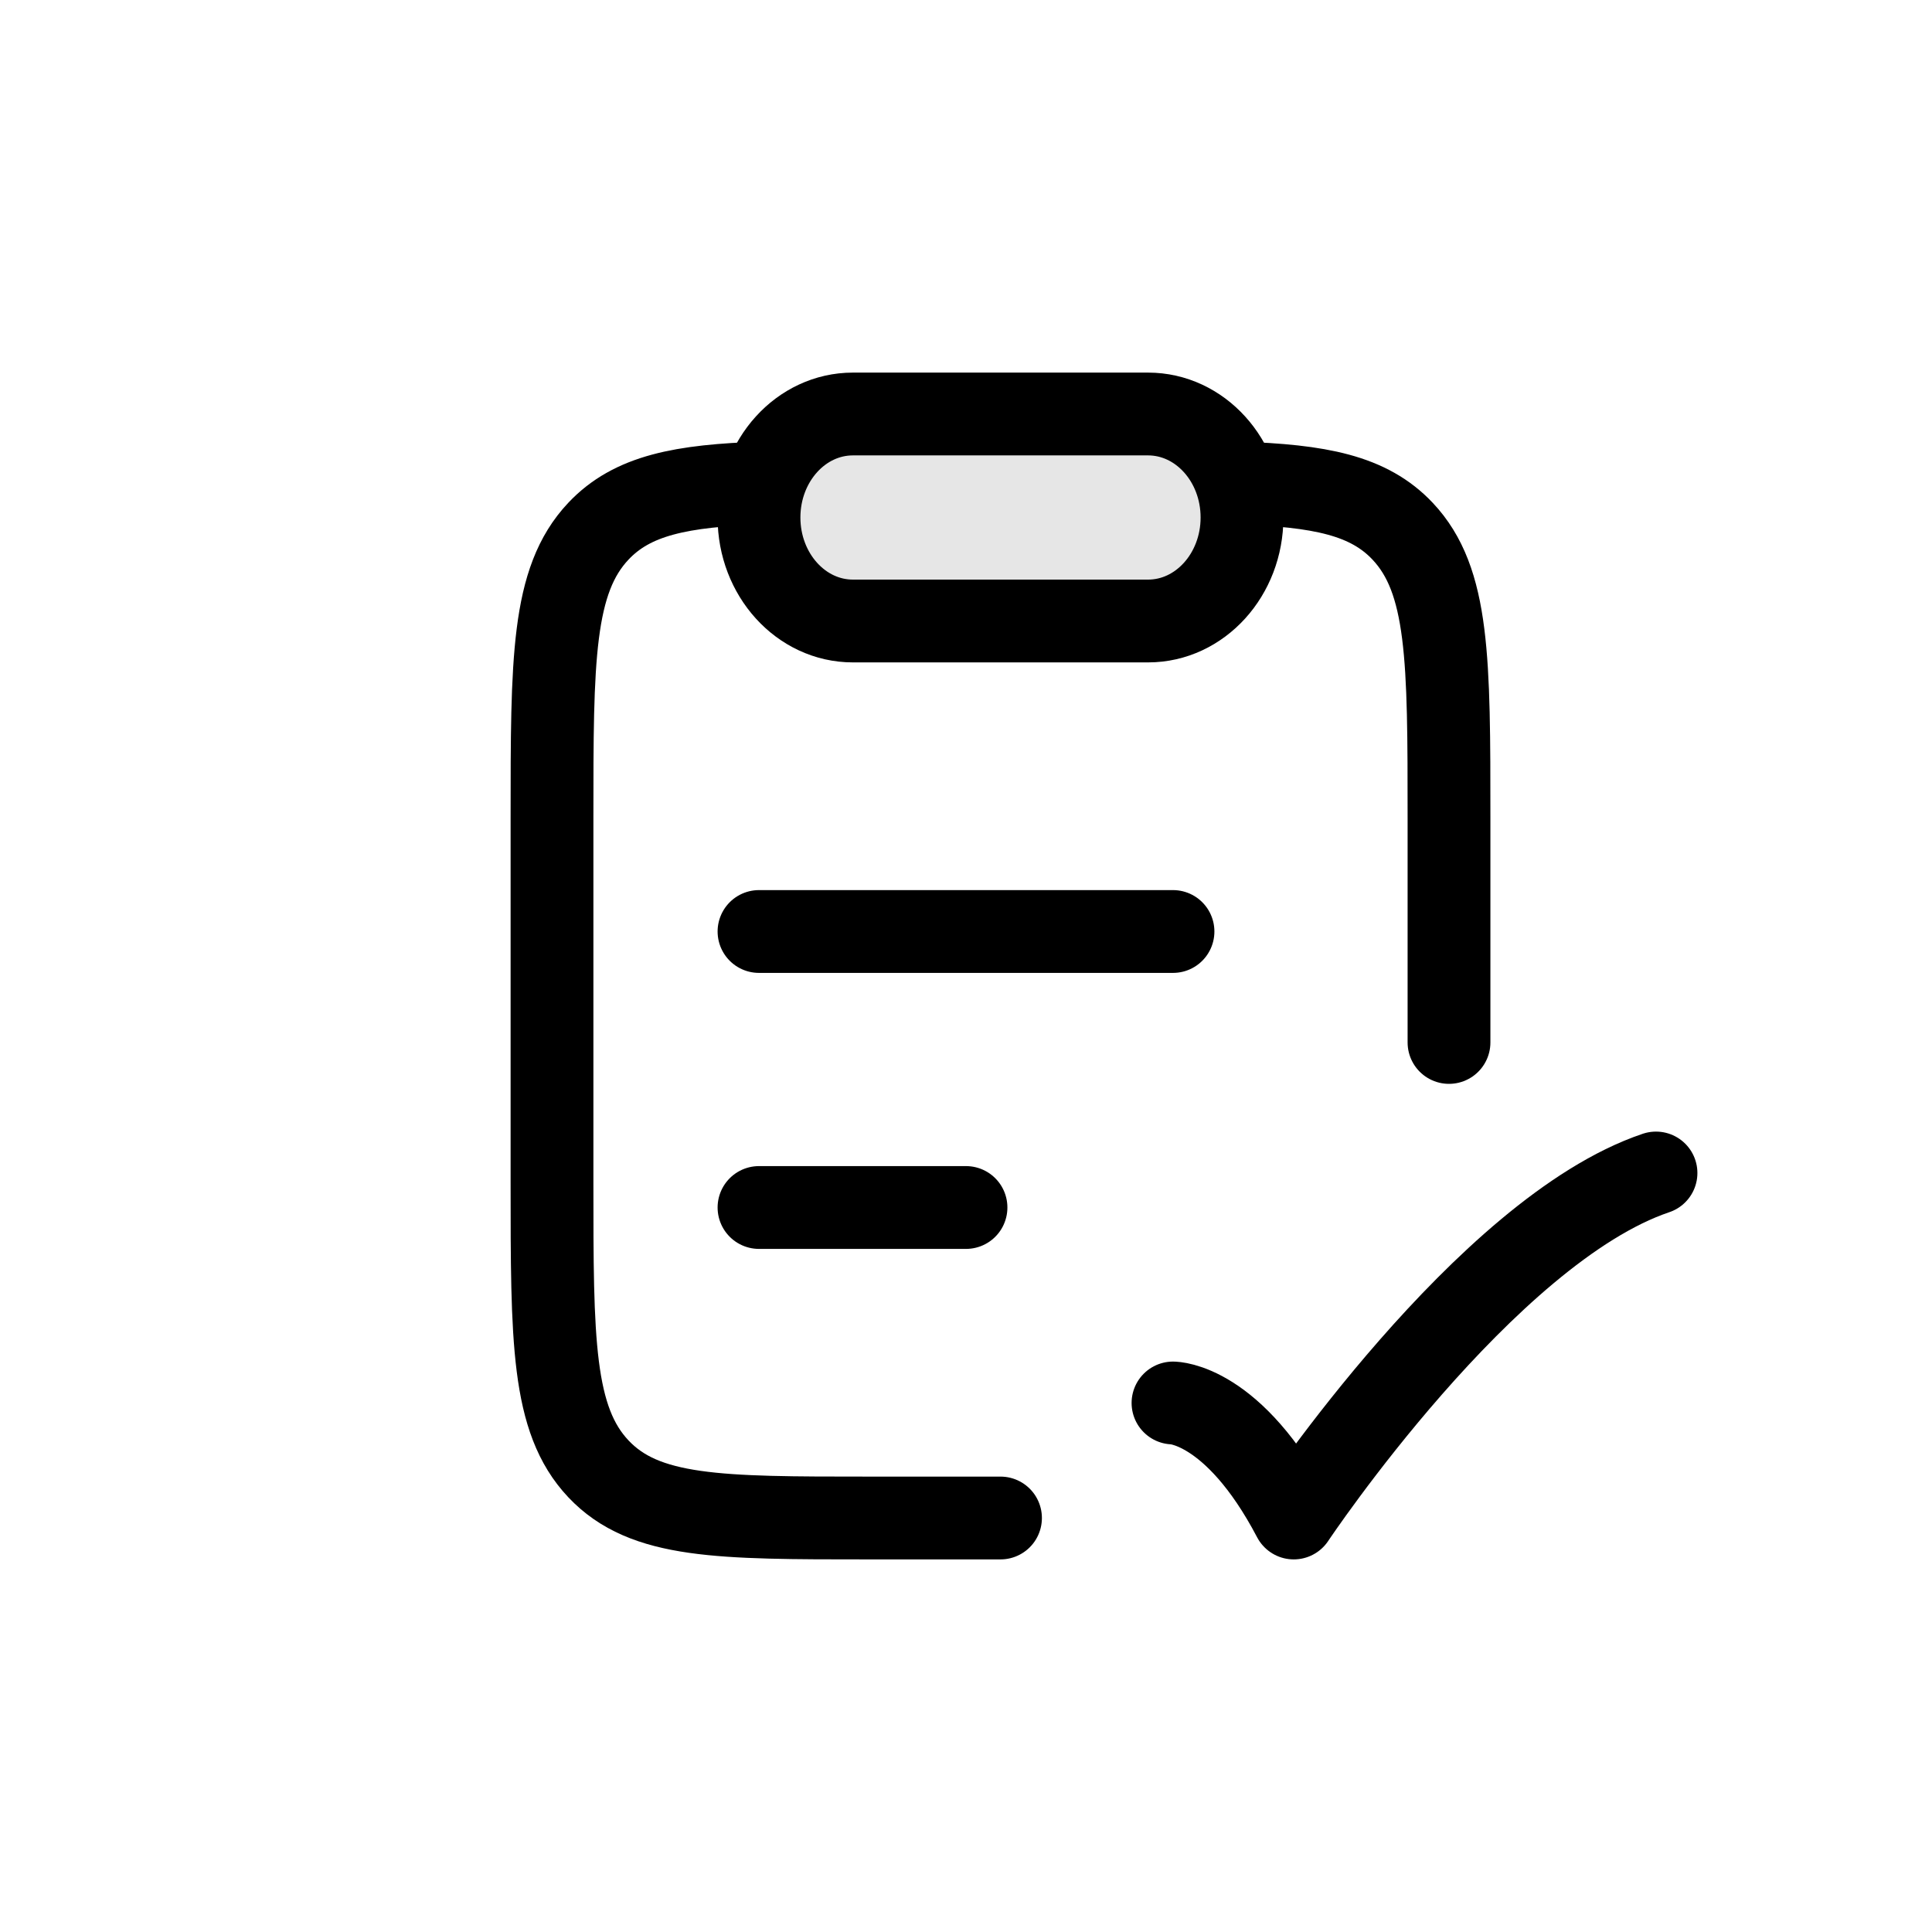
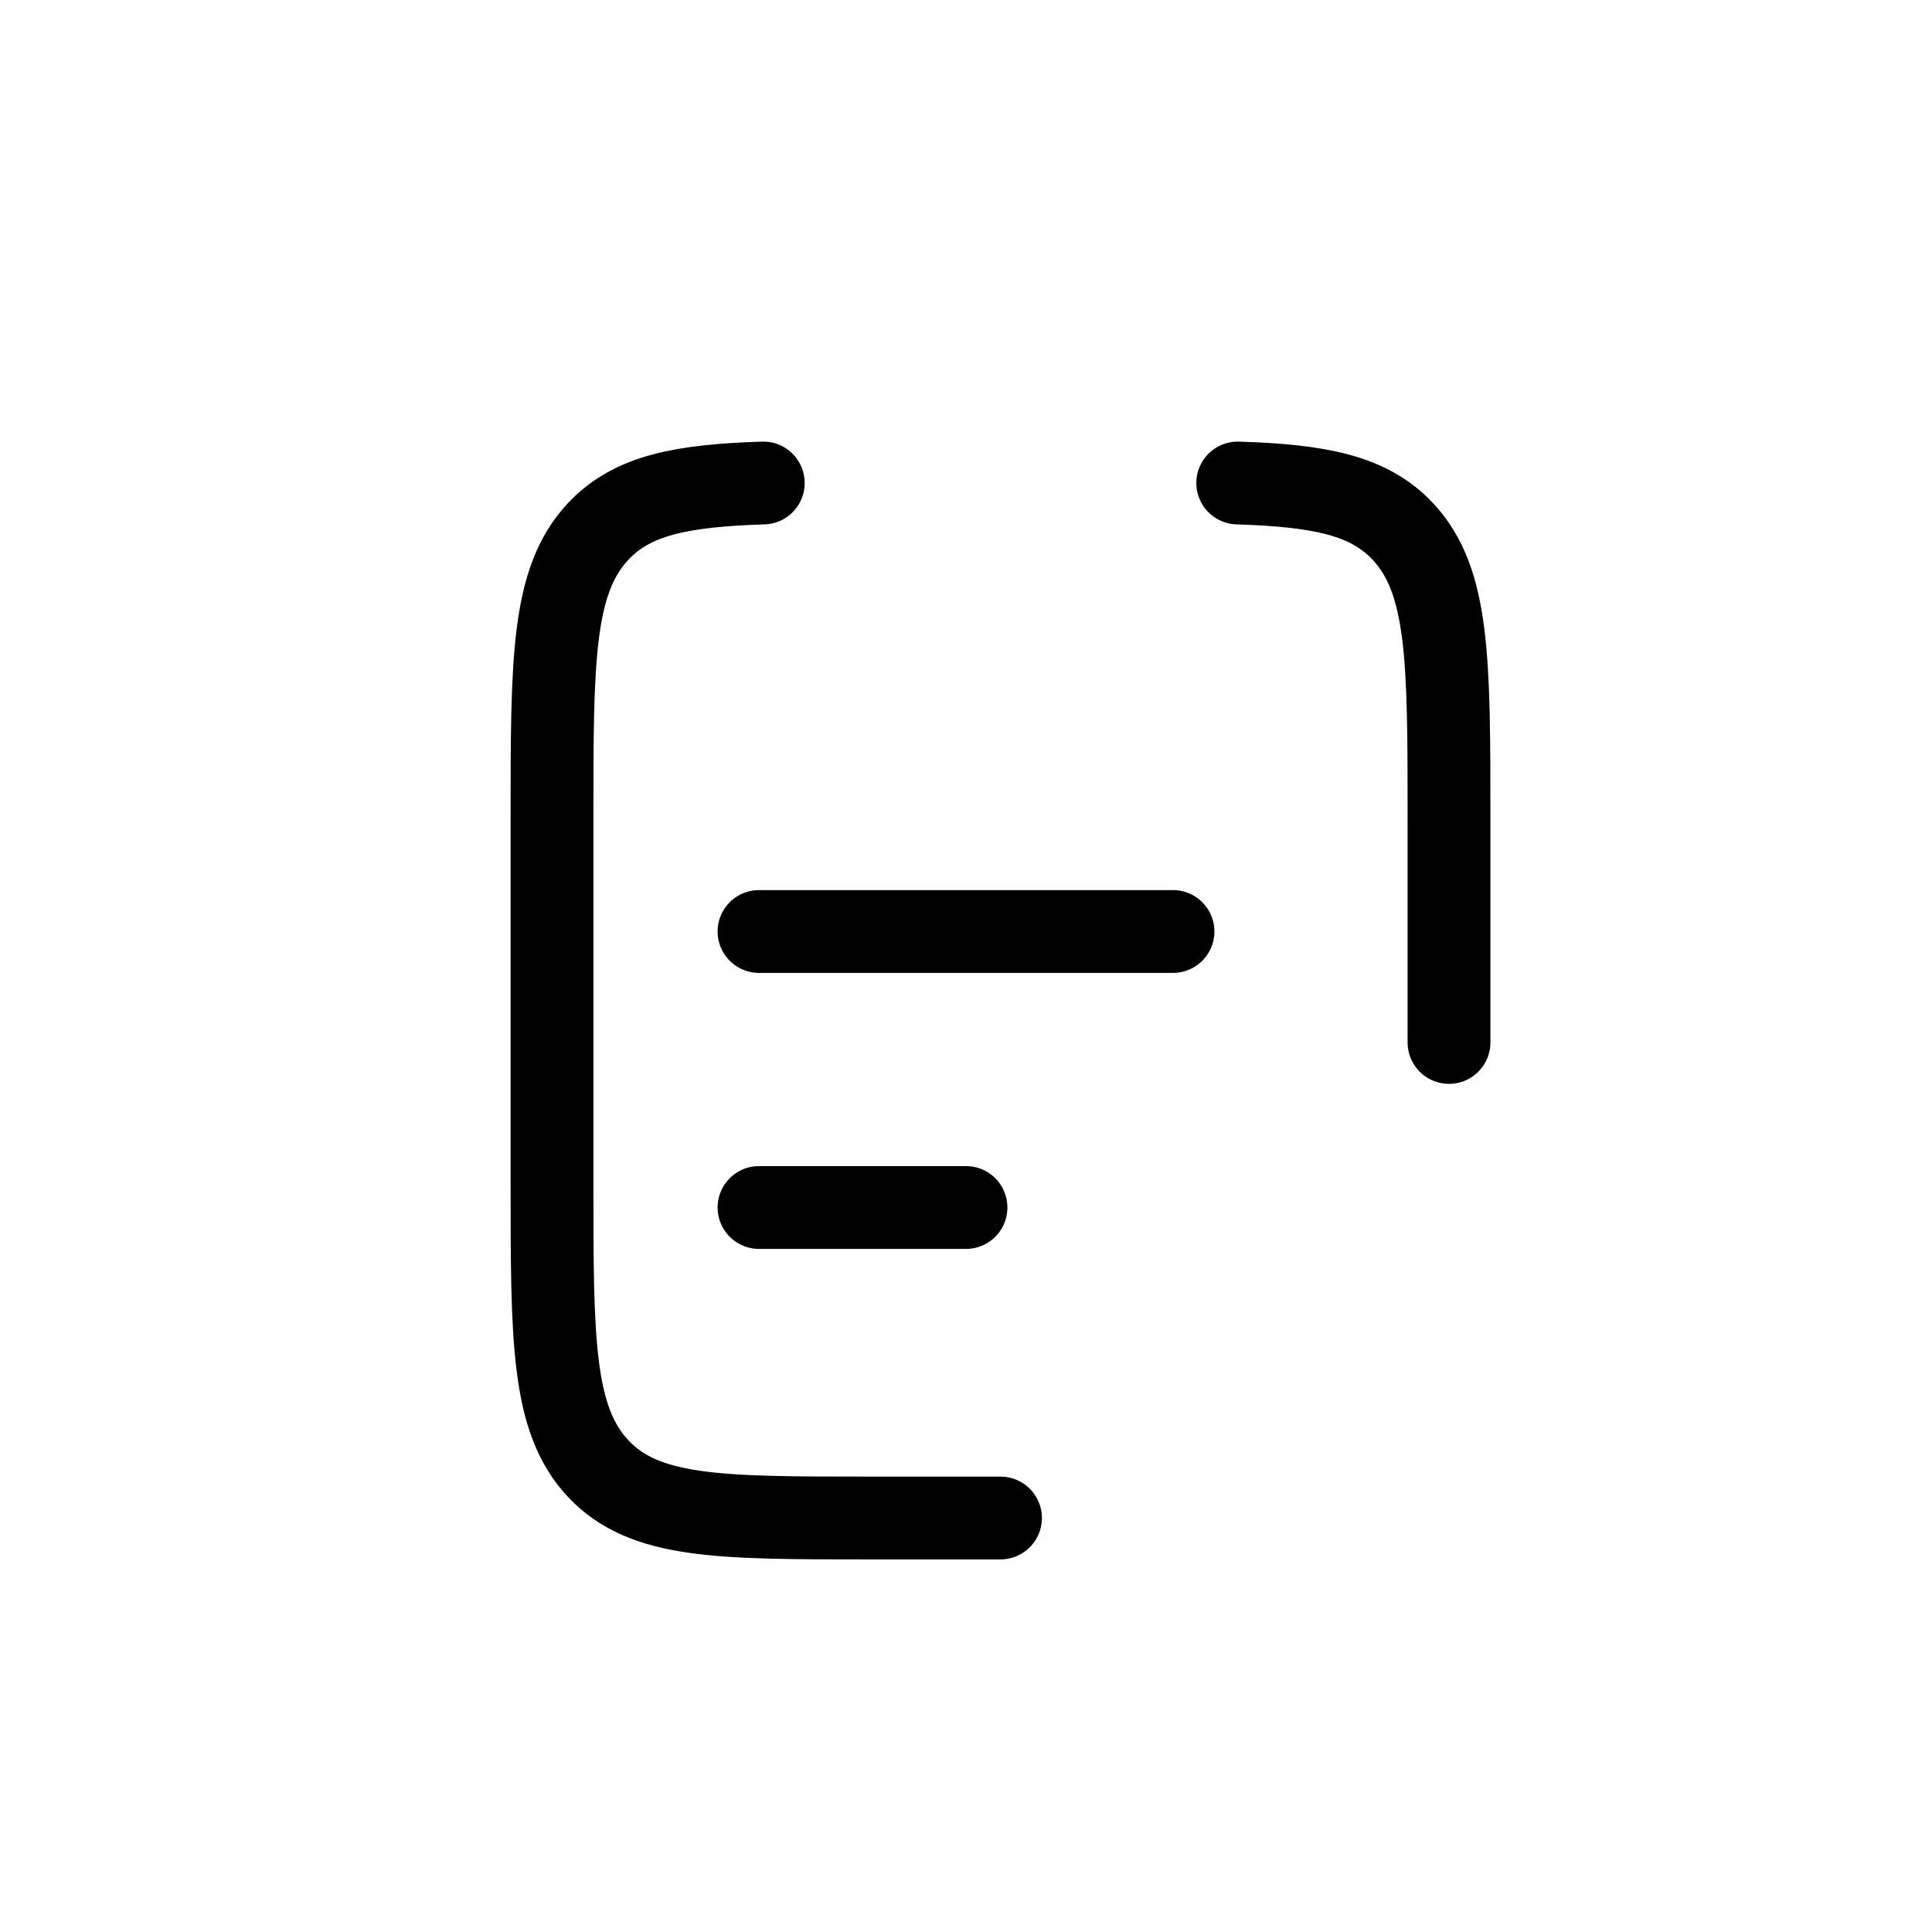
<svg xmlns="http://www.w3.org/2000/svg" fill="none" viewBox="0 0 28 28" height="28" width="28">
-   <path stroke-linejoin="round" stroke-linecap="round" stroke-width="1.2" stroke="currentColor" d="M17 20.333C17 20.333 17.875 20.333 18.75 22C18.75 22 21.529 17.833 24 17" />
  <path stroke-linecap="round" stroke-width="1.2" stroke="currentColor" d="M11 17.5H14M11 13.5H17" />
  <path stroke-linecap="round" stroke-width="1.2" stroke="currentColor" d="M11.062 7C9.872 7.038 9.163 7.178 8.672 7.699C8 8.412 8 9.56 8 11.855V17.131C8 19.426 8 20.574 8.672 21.287C9.344 22 10.425 22 12.588 22H14.5M17.938 7C19.128 7.038 19.837 7.178 20.328 7.699C21 8.412 21 9.56 21 11.855V15.108" />
-   <path stroke-linejoin="round" stroke-width="1.2" stroke="currentColor" fill-opacity="0.1" fill="currentColor" d="M11 7.5C11 6.672 11.609 6 12.361 6H16.639C17.391 6 18 6.672 18 7.5C18 8.328 17.391 9 16.639 9H12.361C11.609 9 11 8.328 11 7.5Z" />
</svg>